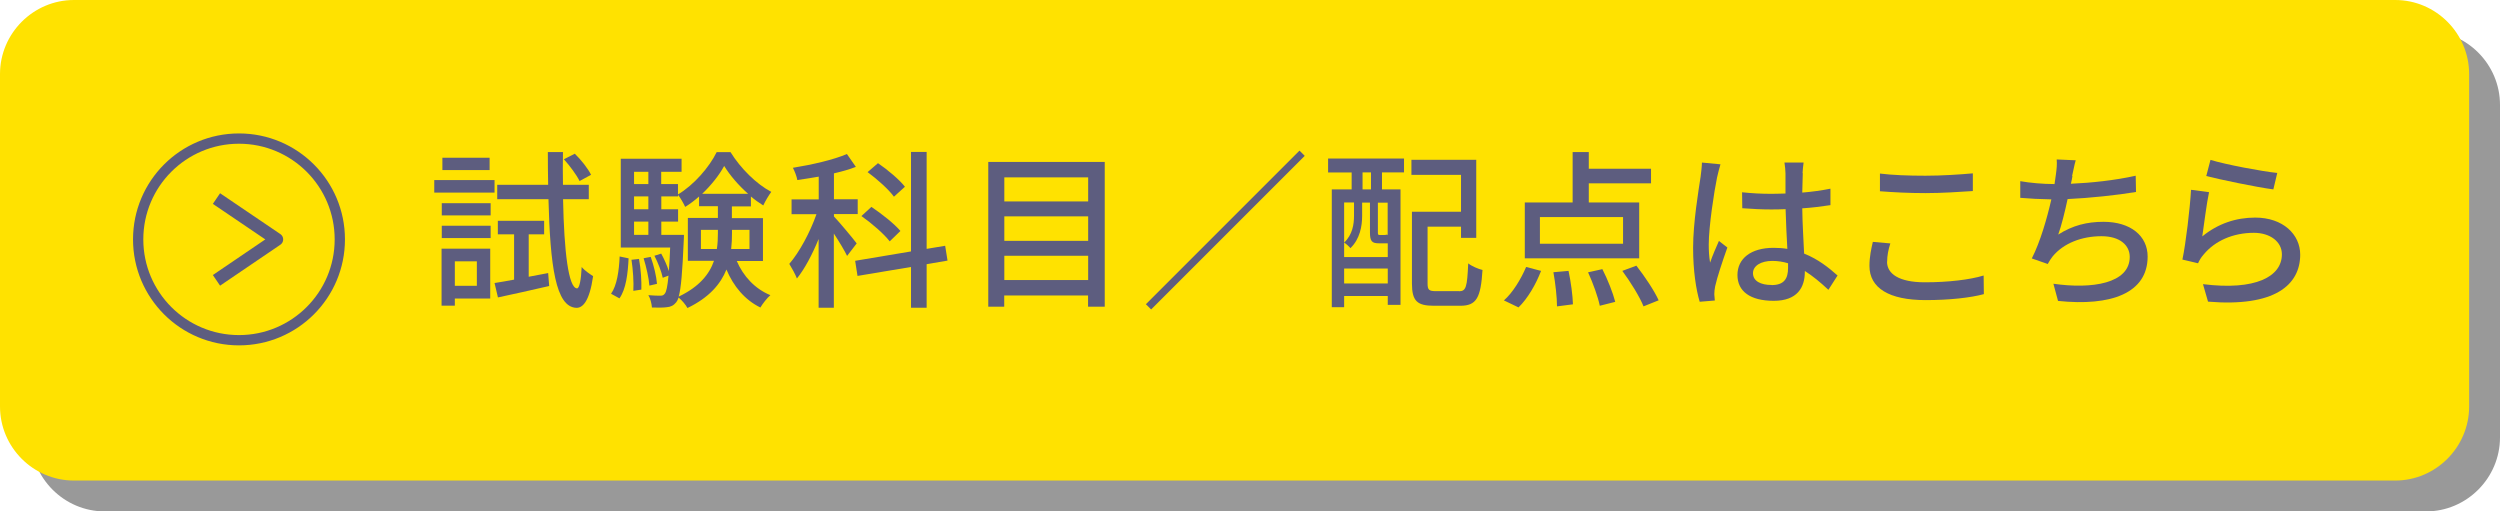
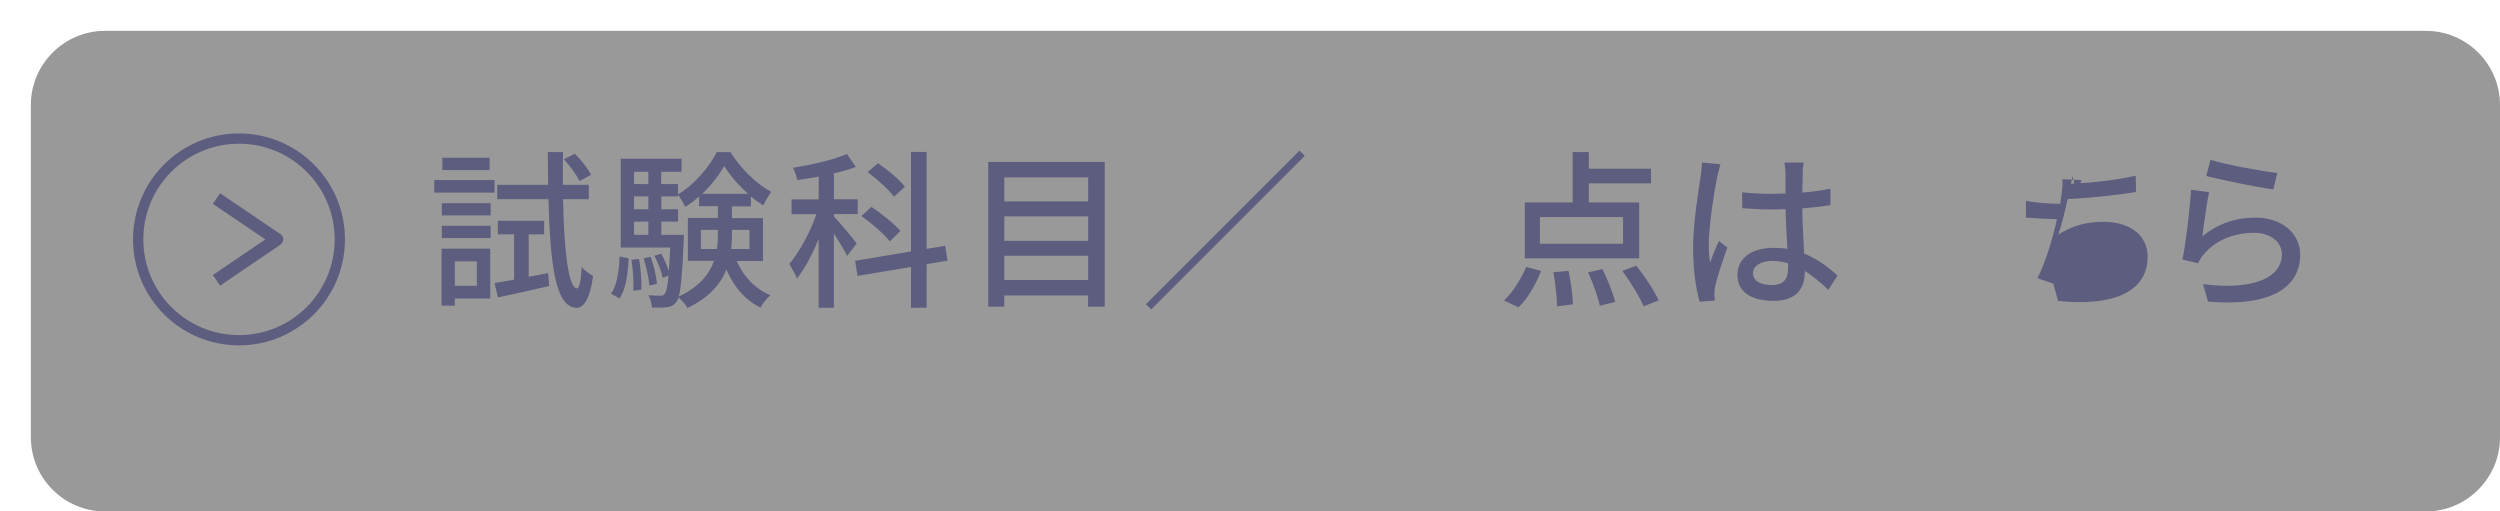
<svg xmlns="http://www.w3.org/2000/svg" viewBox="0 0 243 49.71">
  <defs>
    <style>
      .cls-1 {
        mix-blend-mode: multiply;
        opacity: .4;
      }

      .cls-2 {
        fill: #ffe200;
      }

      .cls-3 {
        stroke-miterlimit: 10;
      }

      .cls-3, .cls-4 {
        fill: none;
        stroke: #5d5d7f;
      }

      .cls-5 {
        isolation: isolate;
      }

      .cls-4 {
        stroke-linejoin: round;
        stroke-width: 1.25px;
      }

      .cls-6 {
        fill: #5d5d7f;
      }
    </style>
  </defs>
  <g class="cls-5">
    <g id="_レイヤー_2" data-name="レイヤー 2">
      <g id="_レイアウト" data-name="レイアウト">
        <g>
          <g>
            <g class="cls-1">
              <path d="M235.81,49.71H10.19c-3.96,0-7.19-3.24-7.19-7.2V10.2c0-3.96,3.24-7.2,7.19-7.2h225.62c3.96,0,7.19,3.24,7.19,7.2v32.31c0,3.96-3.24,7.2-7.19,7.2Z" />
              <path d="M51.07,21.72h-5.86v-1.22h5.86v1.22ZM50.66,32.02h-3.45v.69h-1.29v-5.54h4.73v4.85ZM45.94,22.75h4.75v1.19h-4.75v-1.19ZM45.94,24.94h4.75v1.2h-4.75v-1.2ZM50.59,19.53h-4.59v-1.2h4.59v1.2ZM47.21,28.4v2.38h2.14v-2.38h-2.14ZM56.28,29.53l.1,1.27c-1.73.4-3.56.81-4.98,1.11l-.33-1.4c.54-.08,1.19-.2,1.9-.33v-4.4h-1.58v-1.32h4.5v1.32h-1.5v4.12l1.9-.36ZM57.73,22.37c.1,5.13.53,8.61,1.35,8.66.23.02.4-.78.46-2.08.25.33.87.74,1.11.89-.36,2.51-1.04,3.1-1.63,3.08-2.01-.07-2.54-4.06-2.71-10.56h-4.98v-1.4h4.95c-.02-1.01-.03-2.08-.03-3.18h1.47c-.02,1.11-.02,2.18,0,3.18h2.51v1.4h-2.49ZM59.33,20.59c-.28-.58-.94-1.47-1.52-2.11l1.06-.54c.61.59,1.29,1.45,1.58,2.05l-1.12.61Z" />
              <path d="M62.39,31.56c.58-.82.78-2.23.84-3.63l.87.18c-.07,1.47-.25,3-.89,3.89l-.82-.45ZM74.61,28.36c.64,1.5,1.78,2.72,3.27,3.33-.31.26-.76.84-.97,1.2-1.5-.73-2.61-2.05-3.3-3.69-.56,1.4-1.67,2.72-3.79,3.74-.15-.3-.56-.78-.86-1.02-.07.21-.15.36-.23.46-.25.31-.53.45-.91.48-.35.05-.89.05-1.45.03-.03-.36-.15-.89-.35-1.2.51.05.96.05,1.17.05.18,0,.31-.03.43-.2.15-.18.26-.68.36-1.75l-.56.21c-.12-.59-.46-1.47-.81-2.14l.66-.21c.28.51.58,1.17.74,1.7.05-.61.1-1.35.13-2.29h-4.8v-8.63h5.91v1.27h-1.98v1.19h1.63v1.01c1.55-.92,3.05-2.66,3.76-4.11h1.35c.97,1.57,2.51,3.1,3.96,3.86-.26.35-.58.89-.78,1.32-.4-.25-.81-.54-1.2-.87v.96h-1.85v1.14h3.02v4.17h-2.56ZM65.11,28.16c.18.96.26,2.19.23,2.99l-.78.12c.05-.82-.03-2.05-.18-3.02l.73-.08ZM64.63,19.7v1.19h1.39v-1.19h-1.39ZM64.63,22.09v1.25h1.39v-1.25h-1.39ZM64.63,25.83h1.39v-1.29h-1.39v1.29ZM66.12,30.76c-.05-.71-.3-1.81-.56-2.66l.69-.13c.3.82.56,1.93.61,2.62l-.74.17ZM69.48,25.83s0,.4-.02.56c-.13,3.03-.26,4.64-.49,5.44,2.01-.96,2.99-2.19,3.43-3.48h-2.54v-4.17h2.92v-1.14h-1.83v-.94c-.43.38-.89.73-1.35,1.01-.15-.33-.45-.86-.69-1.17v.15h-1.63v1.25h1.63v1.2h-1.63v1.29h2.21ZM72.68,27.2c.08-.53.1-1.04.1-1.55v-.31h-1.65v1.86h1.55ZM75.72,21.84c-.92-.81-1.76-1.78-2.33-2.71-.48.89-1.25,1.86-2.14,2.71h4.47ZM74.15,25.34v.33c0,.51-.02,1.02-.08,1.53h1.78v-1.86h-1.7Z" />
              <path d="M85.34,27.88c-.23-.49-.79-1.42-1.29-2.18v7.21h-1.48v-6.68c-.61,1.5-1.35,2.9-2.11,3.84-.15-.41-.51-1.04-.74-1.42.97-1.12,2.03-3.08,2.64-4.83h-2.42v-1.44h2.64v-2.21c-.71.13-1.42.23-2.08.33-.05-.33-.26-.87-.43-1.19,1.85-.3,3.96-.78,5.25-1.34l.87,1.25c-.63.25-1.35.45-2.13.63v2.52h2.31v1.44h-2.31v.23c.49.51,1.9,2.19,2.21,2.62l-.92,1.2ZM93.07,28.69v4.22h-1.52v-3.96l-5.2.87-.23-1.47,5.43-.91v-9.67h1.52v9.42l1.8-.3.23,1.44-2.03.35ZM89.48,26.46c-.54-.71-1.75-1.76-2.75-2.46l.97-.89c.99.66,2.24,1.65,2.82,2.34l-1.04,1.01ZM89.89,22.12c-.49-.69-1.62-1.7-2.56-2.39l1.01-.87c.94.64,2.08,1.6,2.62,2.29l-1.07.97Z" />
              <path d="M110.38,18.74v14.07h-1.62v-1.09h-8.15v1.09h-1.55v-14.07h11.32ZM100.62,20.24v2.34h8.15v-2.34h-8.15ZM100.62,24.03v2.38h8.15v-2.38h-8.15ZM108.77,30.22v-2.36h-8.15v2.36h8.15Z" />
              <path d="M129.82,18.15l-14.93,14.93-.51-.51,14.93-14.93.51.51Z" />
              <path d="M132.08,18.41h7.39v1.35h-2.14v1.65h1.8v11.22h-1.24v-.86h-4.24v1.09h-1.2v-11.45h1.93v-1.65h-2.29v-1.35ZM133.65,27.99h4.24v-1.34h-.86c-.68,0-.87-.2-.87-1.06v-2.9h-.76v1.3c0,.97-.21,2.24-1.14,3.13-.13-.17-.43-.43-.61-.54.82-.78.96-1.78.96-2.61v-1.29h-.96v5.29ZM137.89,30.55v-1.45h-4.24v1.45h4.24ZM136.26,19.76h-.82v1.65h.82v-1.65ZM137.89,22.7h-.96v2.89c0,.21.02.25.18.25h.46c.17,0,.21-.02.23-.05.03.02.05.03.08.07v-3.15ZM144.82,31.31c.68,0,.79-.41.89-2.71.35.28.97.54,1.39.64-.17,2.71-.58,3.48-2.16,3.48h-2.56c-1.63,0-2.14-.45-2.14-2.18v-6.96h4.77v-3.58h-4.82v-1.47h6.3v7.59h-1.48v-1.09h-3.25v5.51c0,.64.13.76.82.76h2.24Z" />
              <path d="M149.18,32.2c.84-.73,1.65-2.05,2.16-3.25l1.45.38c-.49,1.29-1.3,2.69-2.19,3.55l-1.42-.68ZM162.33,28.11h-11.12v-5.43h4.65v-4.9h1.57v1.62h6.05v1.42h-6.05v1.86h4.9v5.43ZM160.76,24.1h-8.08v2.59h8.08v-2.59ZM155.46,29.33c.23,1.06.41,2.42.43,3.25l-1.55.2c0-.84-.15-2.23-.35-3.32l1.47-.13ZM158.75,29.16c.51.99,1.04,2.34,1.25,3.18l-1.5.38c-.17-.84-.66-2.21-1.14-3.25l1.39-.31ZM162.06,28.83c.81,1.04,1.75,2.44,2.16,3.36l-1.47.59c-.36-.92-1.27-2.38-2.06-3.45l1.37-.51Z" />
              <path d="M169.9,20.24c-.28,1.34-.81,4.77-.81,6.53,0,.59.03,1.15.13,1.76.23-.68.59-1.5.86-2.11l.82.64c-.45,1.25-1.01,2.94-1.19,3.78-.05.23-.08.56-.08.76.02.17.03.41.05.61l-1.47.12c-.35-1.17-.64-3-.64-5.25,0-2.44.53-5.59.73-6.91.05-.41.12-.94.13-1.37l1.8.17c-.1.3-.26.97-.33,1.27ZM178.23,19.84c-.02.41-.03,1.12-.05,1.88.97-.08,1.9-.21,2.74-.38v1.6c-.86.13-1.78.25-2.74.31.02,1.65.13,3.13.18,4.4,1.37.54,2.42,1.39,3.25,2.13l-.89,1.39c-.78-.73-1.53-1.35-2.29-1.83v.08c0,1.52-.73,2.82-3.02,2.82s-3.53-.92-3.53-2.51,1.3-2.64,3.51-2.64c.46,0,.91.03,1.34.1-.07-1.15-.13-2.57-.17-3.86-.46.02-.92.03-1.39.03-.96,0-1.86-.05-2.82-.12l-.02-1.55c.94.1,1.86.15,2.85.15.46,0,.91-.02,1.37-.03v-1.95c0-.28-.05-.74-.1-1.06h1.86c-.05.33-.08.69-.1,1.02ZM175.2,30.71c1.22,0,1.6-.63,1.6-1.67v-.45c-.49-.15-1.01-.23-1.53-.23-1.11,0-1.88.48-1.88,1.19,0,.78.76,1.15,1.81,1.15Z" />
              <path d="M186.42,28.44c0,1.17,1.15,2,3.68,2,2.26,0,4.37-.25,5.71-.66l.02,1.81c-1.29.35-3.33.58-5.66.58-3.55,0-5.46-1.17-5.46-3.33,0-.89.18-1.68.33-2.33l1.7.15c-.2.63-.31,1.2-.31,1.78ZM190.16,20.08c1.6,0,3.38-.12,4.6-.23v1.72c-1.14.08-3.05.2-4.59.2-1.68,0-3.12-.08-4.44-.18v-1.72c1.2.15,2.74.21,4.42.21Z" />
              <path d="M204.44,20.12c-.03.21-.08.46-.15.74,1.93-.08,4.29-.33,6.3-.78l.03,1.58c-1.85.31-4.49.59-6.65.69-.26,1.22-.59,2.56-.91,3.45,1.4-.89,2.79-1.24,4.4-1.24,2.64,0,4.29,1.37,4.29,3.38,0,3.55-3.55,4.85-8.71,4.31l-.45-1.67c3.74.54,7.42-.02,7.42-2.61,0-1.12-.94-2.01-2.74-2.01-1.93,0-3.69.68-4.75,1.96-.18.23-.33.46-.48.74l-1.55-.54c.82-1.6,1.48-3.89,1.9-5.74-1.09-.02-2.11-.07-3.02-.15v-1.62c.94.17,2.24.28,3.25.28h.08c.05-.35.1-.66.13-.91.08-.59.12-1.01.08-1.48l1.85.08c-.15.49-.23,1.04-.35,1.52Z" />
              <path d="M217.06,25.98c1.53-1.25,3.28-1.83,5.15-1.83,2.69,0,4.37,1.63,4.37,3.6,0,2.97-2.51,5.11-8.96,4.57l-.49-1.7c5.1.64,7.67-.73,7.67-2.9,0-1.22-1.14-2.09-2.72-2.09-2.03,0-3.78.78-4.87,2.09-.28.31-.43.59-.56.87l-1.52-.36c.33-1.55.73-4.92.84-6.78l1.75.23c-.23,1.04-.51,3.3-.66,4.31ZM224.35,19.81l-.38,1.6c-1.62-.21-5.25-.97-6.52-1.3l.41-1.57c1.48.46,5.03,1.12,6.48,1.27Z" />
            </g>
            <g>
-               <path class="cls-2" d="M232.81,46.71H7.19c-3.96,0-7.19-3.24-7.19-7.2V7.2C0,3.24,3.24,0,7.19,0h225.62c3.96,0,7.19,3.24,7.19,7.2v32.31c0,3.96-3.24,7.2-7.19,7.2Z" />
              <g>
                <path class="cls-6" d="M48.07,18.72h-5.86v-1.22h5.86v1.22ZM47.66,29.02h-3.45v.69h-1.29v-5.54h4.73v4.85ZM42.94,19.75h4.75v1.19h-4.75v-1.19ZM42.94,21.94h4.75v1.2h-4.75v-1.2ZM47.59,16.53h-4.59v-1.2h4.59v1.2ZM44.21,25.4v2.38h2.14v-2.38h-2.14ZM53.28,26.53l.1,1.27c-1.73.4-3.56.81-4.98,1.11l-.33-1.4c.54-.08,1.19-.2,1.9-.33v-4.4h-1.58v-1.32h4.5v1.32h-1.5v4.12l1.9-.36ZM54.73,19.37c.1,5.13.53,8.61,1.35,8.66.23.02.4-.78.46-2.08.25.33.87.74,1.11.89-.36,2.51-1.04,3.1-1.63,3.08-2.01-.07-2.54-4.06-2.71-10.56h-4.98v-1.4h4.95c-.02-1.01-.03-2.08-.03-3.18h1.47c-.02,1.11-.02,2.18,0,3.18h2.51v1.4h-2.49ZM56.33,17.59c-.28-.58-.94-1.47-1.52-2.11l1.06-.54c.61.59,1.29,1.45,1.58,2.05l-1.12.61Z" />
                <path class="cls-6" d="M59.39,28.56c.58-.82.78-2.23.84-3.63l.87.18c-.07,1.47-.25,3-.89,3.89l-.82-.45ZM71.61,25.36c.64,1.5,1.78,2.72,3.27,3.33-.31.26-.76.84-.97,1.2-1.5-.73-2.61-2.05-3.3-3.69-.56,1.4-1.67,2.72-3.79,3.74-.15-.3-.56-.78-.86-1.02-.07.21-.15.36-.23.46-.25.31-.53.45-.91.48-.35.05-.89.05-1.45.03-.03-.36-.15-.89-.35-1.2.51.05.96.05,1.17.05.18,0,.31-.03.43-.2.15-.18.26-.68.36-1.75l-.56.21c-.12-.59-.46-1.47-.81-2.14l.66-.21c.28.51.58,1.17.74,1.7.05-.61.1-1.35.13-2.29h-4.8v-8.63h5.91v1.27h-1.98v1.19h1.63v1.01c1.55-.92,3.05-2.66,3.76-4.11h1.35c.97,1.57,2.51,3.1,3.96,3.86-.26.35-.58.89-.78,1.32-.4-.25-.81-.54-1.2-.87v.96h-1.85v1.14h3.02v4.17h-2.56ZM62.11,25.16c.18.96.26,2.19.23,2.99l-.78.12c.05-.82-.03-2.05-.18-3.02l.73-.08ZM61.63,16.7v1.19h1.39v-1.19h-1.39ZM61.63,19.09v1.25h1.39v-1.25h-1.39ZM61.63,22.83h1.39v-1.29h-1.39v1.29ZM63.12,27.76c-.05-.71-.3-1.81-.56-2.66l.69-.13c.3.82.56,1.93.61,2.62l-.74.17ZM66.48,22.83s0,.4-.02.56c-.13,3.03-.26,4.64-.49,5.44,2.01-.96,2.99-2.19,3.43-3.48h-2.54v-4.17h2.92v-1.14h-1.83v-.94c-.43.38-.89.73-1.35,1.01-.15-.33-.45-.86-.69-1.17v.15h-1.63v1.25h1.63v1.2h-1.63v1.29h2.21ZM69.68,24.2c.08-.53.1-1.04.1-1.55v-.31h-1.65v1.86h1.55ZM72.72,18.84c-.92-.81-1.76-1.78-2.33-2.71-.48.89-1.25,1.86-2.14,2.71h4.47ZM71.15,22.34v.33c0,.51-.02,1.02-.08,1.53h1.78v-1.86h-1.7Z" />
                <path class="cls-6" d="M82.34,24.88c-.23-.49-.79-1.42-1.29-2.18v7.21h-1.48v-6.68c-.61,1.5-1.35,2.9-2.11,3.84-.15-.41-.51-1.04-.74-1.42.97-1.12,2.03-3.08,2.64-4.83h-2.42v-1.44h2.64v-2.21c-.71.13-1.42.23-2.08.33-.05-.33-.26-.87-.43-1.19,1.85-.3,3.96-.78,5.25-1.34l.87,1.25c-.63.25-1.35.45-2.13.63v2.52h2.31v1.44h-2.31v.23c.49.51,1.9,2.19,2.21,2.62l-.92,1.2ZM90.07,25.69v4.22h-1.52v-3.96l-5.2.87-.23-1.47,5.43-.91v-9.67h1.52v9.42l1.8-.3.23,1.44-2.03.35ZM86.48,23.46c-.54-.71-1.75-1.76-2.75-2.46l.97-.89c.99.66,2.24,1.65,2.82,2.34l-1.04,1.01ZM86.89,19.12c-.49-.69-1.62-1.7-2.56-2.39l1.01-.87c.94.64,2.08,1.6,2.62,2.29l-1.07.97Z" />
                <path class="cls-6" d="M107.38,15.74v14.07h-1.62v-1.09h-8.15v1.09h-1.55v-14.07h11.32ZM97.62,17.24v2.34h8.15v-2.34h-8.15ZM97.62,21.03v2.38h8.15v-2.38h-8.15ZM105.77,27.22v-2.36h-8.15v2.36h8.15Z" />
                <path class="cls-6" d="M126.82,15.15l-14.93,14.93-.51-.51,14.93-14.93.51.51Z" />
-                 <path class="cls-6" d="M129.08,15.41h7.39v1.35h-2.14v1.65h1.8v11.22h-1.24v-.86h-4.24v1.09h-1.2v-11.45h1.93v-1.65h-2.29v-1.35ZM130.65,24.99h4.24v-1.34h-.86c-.68,0-.87-.2-.87-1.06v-2.9h-.76v1.3c0,.97-.21,2.24-1.14,3.13-.13-.17-.43-.43-.61-.54.82-.78.96-1.78.96-2.61v-1.29h-.96v5.29ZM134.89,27.55v-1.45h-4.24v1.45h4.24ZM133.26,16.76h-.82v1.65h.82v-1.65ZM134.89,19.7h-.96v2.89c0,.21.02.25.18.25h.46c.17,0,.21-.02.23-.05.03.02.05.03.08.07v-3.15ZM141.82,28.31c.68,0,.79-.41.89-2.71.35.28.97.54,1.39.64-.17,2.71-.58,3.48-2.16,3.48h-2.56c-1.63,0-2.14-.45-2.14-2.18v-6.96h4.77v-3.58h-4.82v-1.47h6.3v7.59h-1.48v-1.09h-3.25v5.51c0,.64.13.76.82.76h2.24Z" />
                <path class="cls-6" d="M146.18,29.2c.84-.73,1.65-2.05,2.16-3.25l1.45.38c-.49,1.29-1.3,2.69-2.19,3.55l-1.42-.68ZM159.33,25.11h-11.12v-5.43h4.65v-4.9h1.57v1.62h6.05v1.42h-6.05v1.86h4.9v5.43ZM157.76,21.1h-8.08v2.59h8.08v-2.59ZM152.46,26.33c.23,1.06.41,2.42.43,3.25l-1.55.2c0-.84-.15-2.23-.35-3.32l1.47-.13ZM155.75,26.16c.51.99,1.04,2.34,1.25,3.18l-1.5.38c-.17-.84-.66-2.21-1.14-3.25l1.39-.31ZM159.06,25.83c.81,1.04,1.75,2.44,2.16,3.36l-1.47.59c-.36-.92-1.27-2.38-2.06-3.45l1.37-.51Z" />
                <path class="cls-6" d="M166.9,17.24c-.28,1.34-.81,4.77-.81,6.53,0,.59.03,1.15.13,1.76.23-.68.59-1.5.86-2.11l.82.64c-.45,1.25-1.01,2.94-1.19,3.78-.05.23-.08.56-.08.76.02.17.03.41.05.61l-1.47.12c-.35-1.17-.64-3-.64-5.25,0-2.44.53-5.59.73-6.91.05-.41.12-.94.13-1.37l1.8.17c-.1.3-.26.97-.33,1.27ZM175.23,16.84c-.02.41-.03,1.12-.05,1.88.97-.08,1.9-.21,2.74-.38v1.6c-.86.13-1.78.25-2.74.31.02,1.65.13,3.13.18,4.4,1.37.54,2.42,1.39,3.25,2.13l-.89,1.39c-.78-.73-1.53-1.35-2.29-1.83v.08c0,1.52-.73,2.82-3.02,2.82s-3.53-.92-3.53-2.51,1.3-2.64,3.51-2.64c.46,0,.91.03,1.34.1-.07-1.15-.13-2.57-.17-3.86-.46.02-.92.03-1.39.03-.96,0-1.86-.05-2.82-.12l-.02-1.55c.94.1,1.86.15,2.85.15.46,0,.91-.02,1.37-.03v-1.95c0-.28-.05-.74-.1-1.06h1.86c-.05.33-.08.69-.1,1.02ZM172.2,27.71c1.22,0,1.6-.63,1.6-1.67v-.45c-.49-.15-1.01-.23-1.53-.23-1.11,0-1.88.48-1.88,1.19,0,.78.76,1.15,1.81,1.15Z" />
-                 <path class="cls-6" d="M183.42,25.44c0,1.17,1.15,2,3.68,2,2.26,0,4.37-.25,5.71-.66l.02,1.81c-1.29.35-3.33.58-5.66.58-3.55,0-5.46-1.17-5.46-3.33,0-.89.18-1.68.33-2.33l1.7.15c-.2.63-.31,1.2-.31,1.78ZM187.16,17.08c1.6,0,3.38-.12,4.6-.23v1.72c-1.14.08-3.05.2-4.59.2-1.68,0-3.12-.08-4.44-.18v-1.72c1.2.15,2.74.21,4.42.21Z" />
-                 <path class="cls-6" d="M201.44,17.12c-.03.21-.08.46-.15.74,1.93-.08,4.29-.33,6.3-.78l.03,1.58c-1.85.31-4.49.59-6.65.69-.26,1.22-.59,2.56-.91,3.45,1.4-.89,2.79-1.24,4.4-1.24,2.64,0,4.29,1.37,4.29,3.38,0,3.55-3.55,4.85-8.71,4.31l-.45-1.67c3.74.54,7.42-.02,7.42-2.61,0-1.12-.94-2.01-2.74-2.01-1.93,0-3.69.68-4.75,1.96-.18.23-.33.46-.48.74l-1.55-.54c.82-1.6,1.48-3.89,1.9-5.74-1.09-.02-2.11-.07-3.02-.15v-1.62c.94.17,2.24.28,3.25.28h.08c.05-.35.1-.66.13-.91.08-.59.12-1.01.08-1.48l1.85.08c-.15.49-.23,1.04-.35,1.52Z" />
+                 <path class="cls-6" d="M201.44,17.12c-.03.21-.08.46-.15.74,1.93-.08,4.29-.33,6.3-.78l.03,1.58c-1.85.31-4.49.59-6.65.69-.26,1.22-.59,2.56-.91,3.45,1.4-.89,2.79-1.24,4.4-1.24,2.64,0,4.29,1.37,4.29,3.38,0,3.55-3.55,4.85-8.71,4.31l-.45-1.67l-1.55-.54c.82-1.6,1.48-3.89,1.9-5.74-1.09-.02-2.11-.07-3.02-.15v-1.62c.94.17,2.24.28,3.25.28h.08c.05-.35.1-.66.13-.91.08-.59.12-1.01.08-1.48l1.85.08c-.15.49-.23,1.04-.35,1.52Z" />
                <path class="cls-6" d="M214.06,22.98c1.53-1.25,3.28-1.83,5.15-1.83,2.69,0,4.37,1.63,4.37,3.6,0,2.97-2.51,5.11-8.96,4.57l-.49-1.7c5.1.64,7.67-.73,7.67-2.9,0-1.22-1.14-2.09-2.72-2.09-2.03,0-3.78.78-4.87,2.09-.28.31-.43.59-.56.87l-1.52-.36c.33-1.55.73-4.92.84-6.78l1.75.23c-.23,1.04-.51,3.3-.66,4.31ZM221.35,16.81l-.38,1.6c-1.62-.21-5.25-.97-6.52-1.3l.41-1.57c1.48.46,5.03,1.12,6.48,1.27Z" />
              </g>
            </g>
          </g>
          <g>
            <circle class="cls-3" cx="23.23" cy="23.27" r="9.8" />
            <polyline class="cls-4" points="21.04 27.25 26.9 23.27 21.04 19.3" />
          </g>
        </g>
      </g>
    </g>
  </g>
</svg>